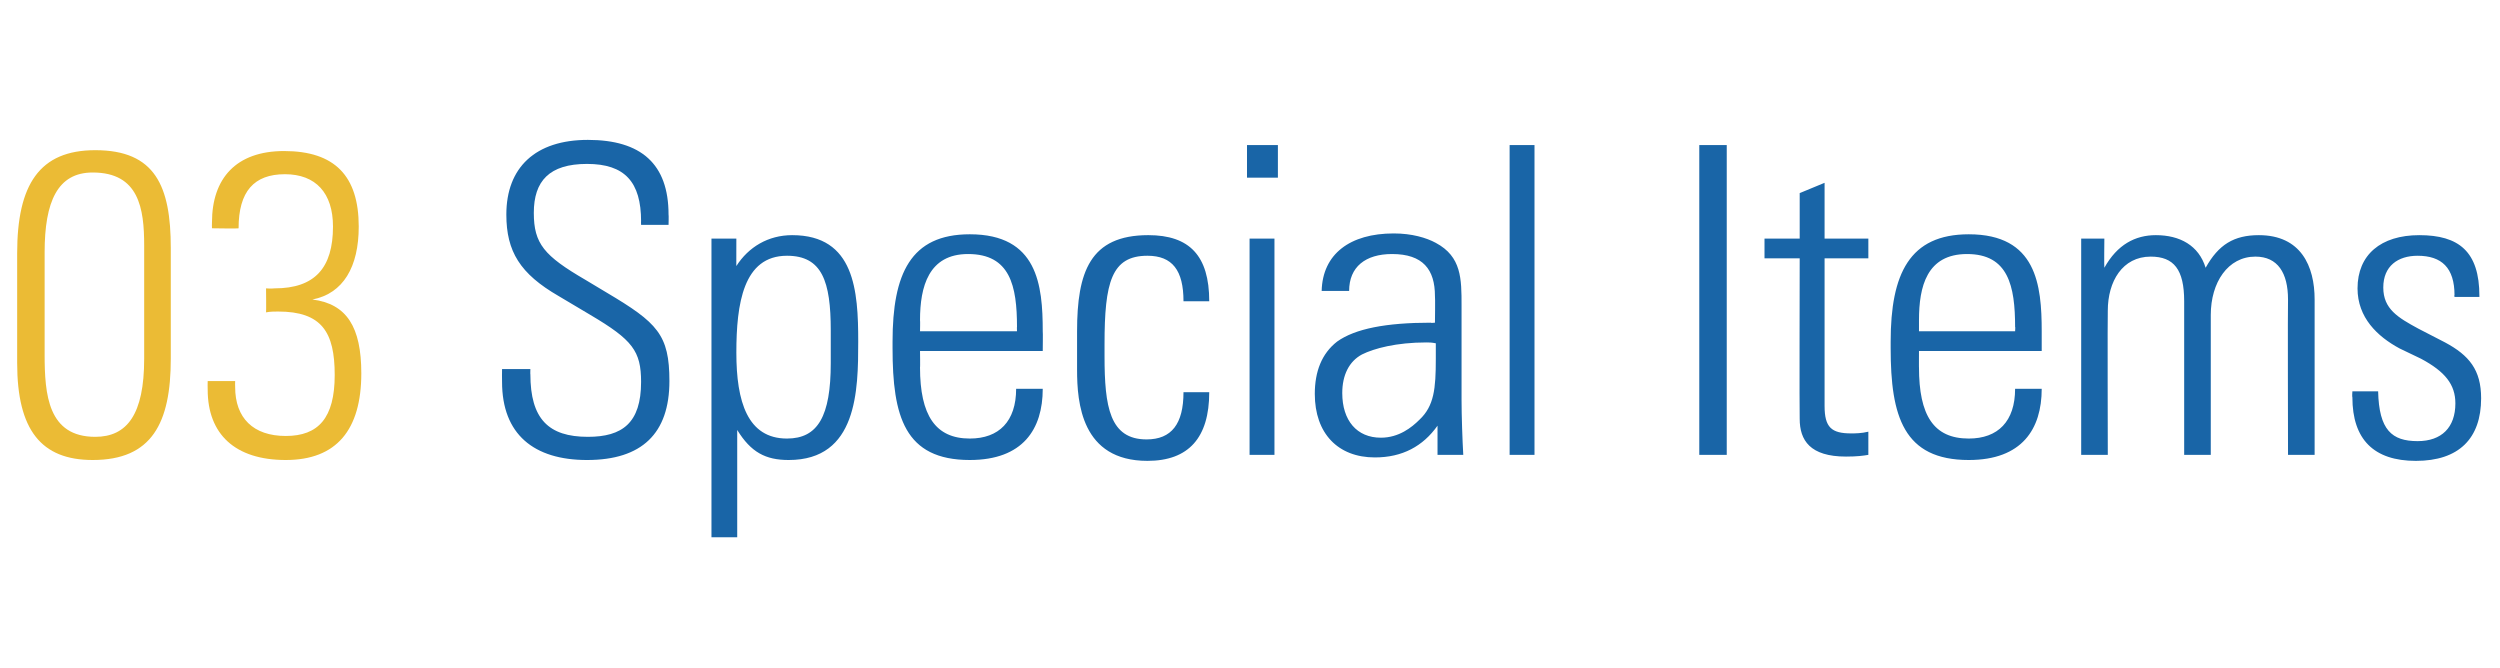
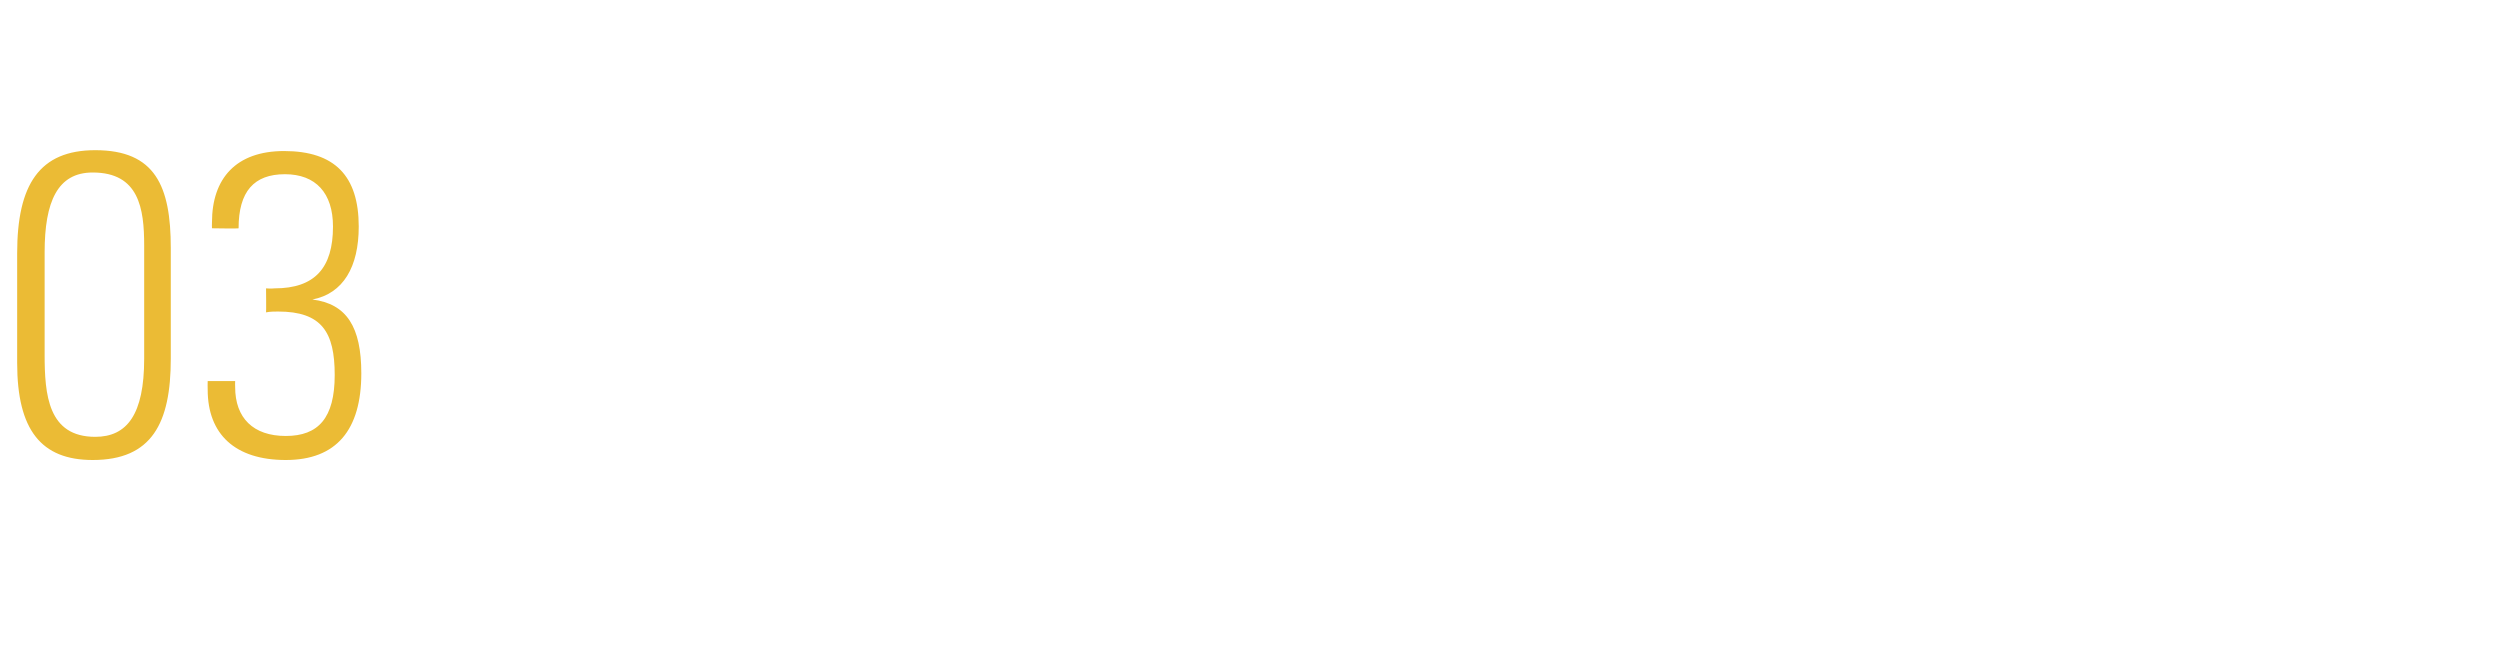
<svg xmlns="http://www.w3.org/2000/svg" version="1.1" width="291.3px" height="77.8px" viewBox="0 -5 291.3 77.8" style="top:-5px">
  <desc>03 Special Items</desc>
  <defs />
  <g id="Polygon174363">
-     <path d="m77.9 20c.03.05 0 1.2 0 1.2l-3.2 0c0 0-.02-.45 0-.4c0-4.6-1.9-6.7-6.3-6.7c-4.4 0-6.2 2-6.2 5.7c0 3.6 1.2 5 6 7.8c0 0 2.5 1.5 2.5 1.5c5.9 3.5 7.3 4.9 7.3 10.3c0 6.1-3.2 9.2-9.6 9.2c-6.2 0-9.9-3-9.9-9.1c-.02 0 0-1.5 0-1.5l3.3 0c0 0-.02.65 0 .6c0 5.2 2.1 7.3 6.7 7.3c4 0 6.2-1.6 6.2-6.4c0-3.6-1-4.9-5.9-7.8c0 0-3.7-2.2-3.7-2.2c-4.5-2.6-6.1-5.2-6.1-9.5c0-5.5 3.4-8.7 9.5-8.7c6.2 0 9.4 2.8 9.4 8.7zm22.1 14.8c0 5.7-.1 13.8-8.1 13.8c-2.7 0-4.4-.9-6-3.5c-.01 0 0 12.5 0 12.5l-3 0l0-34.8l2.9 0c0 0-.01 3.25 0 3.2c1.4-2.2 3.7-3.6 6.5-3.6c7.3 0 7.7 6.5 7.7 12.4zm-8.3 11.3c3.6 0 5.1-2.6 5.1-8.8c0 0 0-3.8 0-3.8c0-5.7-1-8.7-5.1-8.7c-5.1 0-5.9 5.6-5.9 11.3c0 5.7 1.3 10 5.9 10zm29.8-12.5c.03 0 0 2.3 0 2.3l-14.3 0c0 0 .03 1.95 0 1.9c0 5.6 1.8 8.3 5.8 8.3c3.4 0 5.4-2 5.4-5.8c0 0 3.1 0 3.1 0c0 4.7-2.3 8.3-8.5 8.3c-7.6 0-9-5.1-9-13c0 0 0-.8 0-.8c0-7.9 2.1-12.5 9-12.5c7.9 0 8.5 5.9 8.5 11.3zm-3 0c0 0-.02-.55 0-.5c0-4.8-.8-8.5-5.7-8.5c-4.6 0-5.6 3.8-5.6 7.7c.03 0 0 1.3 0 1.3l11.3 0zm22.4-3.5c0 0-3 0-3 0c0-3.6-1.3-5.3-4.2-5.3c-4.2 0-5 3.1-5 10.3c0 0 0 1.4 0 1.4c0 5.9.6 9.7 4.9 9.7c2.9 0 4.3-1.8 4.3-5.5c0 0 3 0 3 0c0 5.3-2.4 8-7.2 8c-7.7 0-8.2-6.8-8.2-10.6c0 0 0-4.5 0-4.5c0-6.9 1.5-11.2 8.3-11.2c4.8 0 7.1 2.4 7.1 7.7zm8-18.2l0 3.8l-3.6 0l0-3.8l3.6 0zm-3.3 10.9l2.9 0l0 25.2l-2.9 0l0-25.2zm21.7.5c3 1.6 3 4.2 3 7.3c0 0 0 11 0 11c0 1.8.1 4.7.2 6.4c0 0-3 0-3 0c0-.8 0-2.9 0-3.4c-1.7 2.4-4.1 3.7-7.3 3.7c-4.3 0-7-2.8-7-7.4c0-2.6.8-4.7 2.6-6.1c2.1-1.5 5.7-2.2 10.9-2.2c-.01.05.5 0 .5 0c0 0 .04-3.05 0-3.1c0-3.1-1.4-4.9-5-4.9c-3.1 0-5 1.5-5 4.3c0 0-3.2 0-3.2 0c.1-4.3 3.3-6.7 8.4-6.7c2.1 0 3.8.5 4.9 1.1zm-6.4 22.7c2.1 0 3.6-1.2 4.5-2.1c1.7-1.6 1.9-3.6 1.9-7.1c0-.9 0-1.2 0-1.8c-.5-.1-.8-.1-1.1-.1c-3.5 0-6.1.7-7.5 1.4c-1.5.8-2.3 2.4-2.3 4.5c0 3.2 1.7 5.2 4.5 5.2zm15-34.1l2.9 0l0 36.1l-2.9 0l0-36.1zm25.3 0l0 36.1l-3.2 0l0-36.1l3.2 0zm11.4 10.9l5.1 0l0 2.3l-5.1 0c0 0 .01 17.2 0 17.2c0 2.5.8 3.2 3.1 3.2c.4 0 1.2 0 2-.2c0 0 0 2.7 0 2.7c-.6.1-1.3.2-2.6.2c-4.2 0-5.4-1.9-5.4-4.4c-.04 0 0-18.7 0-18.7l-4.1 0l0-2.3l4.1 0l0-5.3l2.9-1.2l0 6.5zm25.3 10.8c-.01 0 0 2.3 0 2.3l-14.3 0c0 0-.01 1.95 0 1.9c0 5.6 1.7 8.3 5.8 8.3c3.4 0 5.4-2 5.4-5.8c0 0 3.1 0 3.1 0c0 4.7-2.3 8.3-8.5 8.3c-7.6 0-9.1-5.1-9.1-13c0 0 0-.8 0-.8c0-7.9 2.2-12.5 9.1-12.5c7.9 0 8.5 5.9 8.5 11.3zm-3.1 0c0 0 .04-.55 0-.5c0-4.8-.8-8.5-5.6-8.5c-4.7 0-5.6 3.8-5.6 7.7c-.01 0 0 1.3 0 1.3l11.2 0zm22.2-7.4c1.5-2.7 3.3-3.8 6.2-3.8c4.9 0 6.5 3.6 6.5 7.5c.01 0 0 18.1 0 18.1l-3.1 0c0 0-.04-18.1 0-18.1c0-3.1-1.2-5-3.8-5c-3.2 0-5.2 3-5.2 6.8c.01 0 0 16.3 0 16.3l-3.1 0c0 0 .01-17.9 0-17.9c0-3.7-1.2-5.2-3.9-5.2c-3.3 0-5 2.9-5 6.3c-.04 0 0 16.8 0 16.8l-3.1 0l0-25.2l2.7 0c0 0-.04 3.4 0 3.4c1.5-2.7 3.6-3.8 6-3.8c2.8 0 5 1.2 5.8 3.8zm31.9 3.3c0 .05 0 .1 0 .1l-2.9 0c0 0-.05-.25 0-.2c0-3.2-1.5-4.6-4.3-4.6c-2.3 0-4 1.2-4 3.7c0 2.5 1.7 3.5 4.1 4.8c0 0 3.1 1.6 3.1 1.6c2.8 1.5 4.2 3.2 4.2 6.5c0 4.7-2.6 7.3-7.6 7.3c-4.9 0-7.4-2.5-7.4-7.4c-.05-.05 0-.7 0-.7c0 0 3 0 3 0c.1 4.5 1.6 5.8 4.6 5.8c2.8 0 4.4-1.6 4.4-4.4c0-2.2-1.2-3.7-4-5.2c0 0-2.5-1.2-2.5-1.2c-2.6-1.4-4.9-3.6-4.9-7c0-3.9 2.7-6.2 7.2-6.2c4.6 0 7 1.9 7 7.1z" stroke="none" fill="#1965a7" />
-   </g>
+     </g>
  <g id="Polygon174362">
    <path d="m19.9 36.8c0 7.5-2.2 11.8-9.1 11.8c-6 0-8.8-3.5-8.8-11.3c0 0 0-12.8 0-12.8c0-8 2.6-12 9.1-12c7 0 8.8 4.2 8.8 11.4c0 0 0 12.9 0 12.9zm-14.7-.5c0 4.7.4 9.6 5.9 9.6c3.7 0 5.7-2.6 5.7-9.1c0 0 0-13.2 0-13.2c0-4.3-.6-8.5-6-8.5c-4.1 0-5.6 3.4-5.6 9.3c0 0 0 11.9 0 11.9zm31.2-6.4c4 .5 5.7 3.2 5.7 8.6c0 6.6-2.9 10.1-8.8 10.1c-5.9 0-9.1-3-9.1-8.2c-.02 0 0-1 0-1l3.2 0c0 0-.02.7 0 .7c0 3.6 2.1 5.7 5.9 5.7c3.8 0 5.7-2.1 5.7-7.1c0-5-1.5-7.4-6.6-7.4c-.3 0-1 0-1.4.1c.03-.05 0-2.8 0-2.8c0 0 .58.05 1 0c4.7 0 6.8-2.4 6.8-7.2c0-3.9-2-6.1-5.6-6.1c-3.6 0-5.4 2-5.4 6.3c-.02.05-3.1 0-3.1 0c0 0-.02-.65 0-.7c0-5.1 2.8-8.3 8.4-8.3c5.9 0 8.7 2.9 8.7 8.8c0 4.7-1.8 7.8-5.4 8.5z" stroke="none" fill="#ebbb35" />
  </g>
</svg>